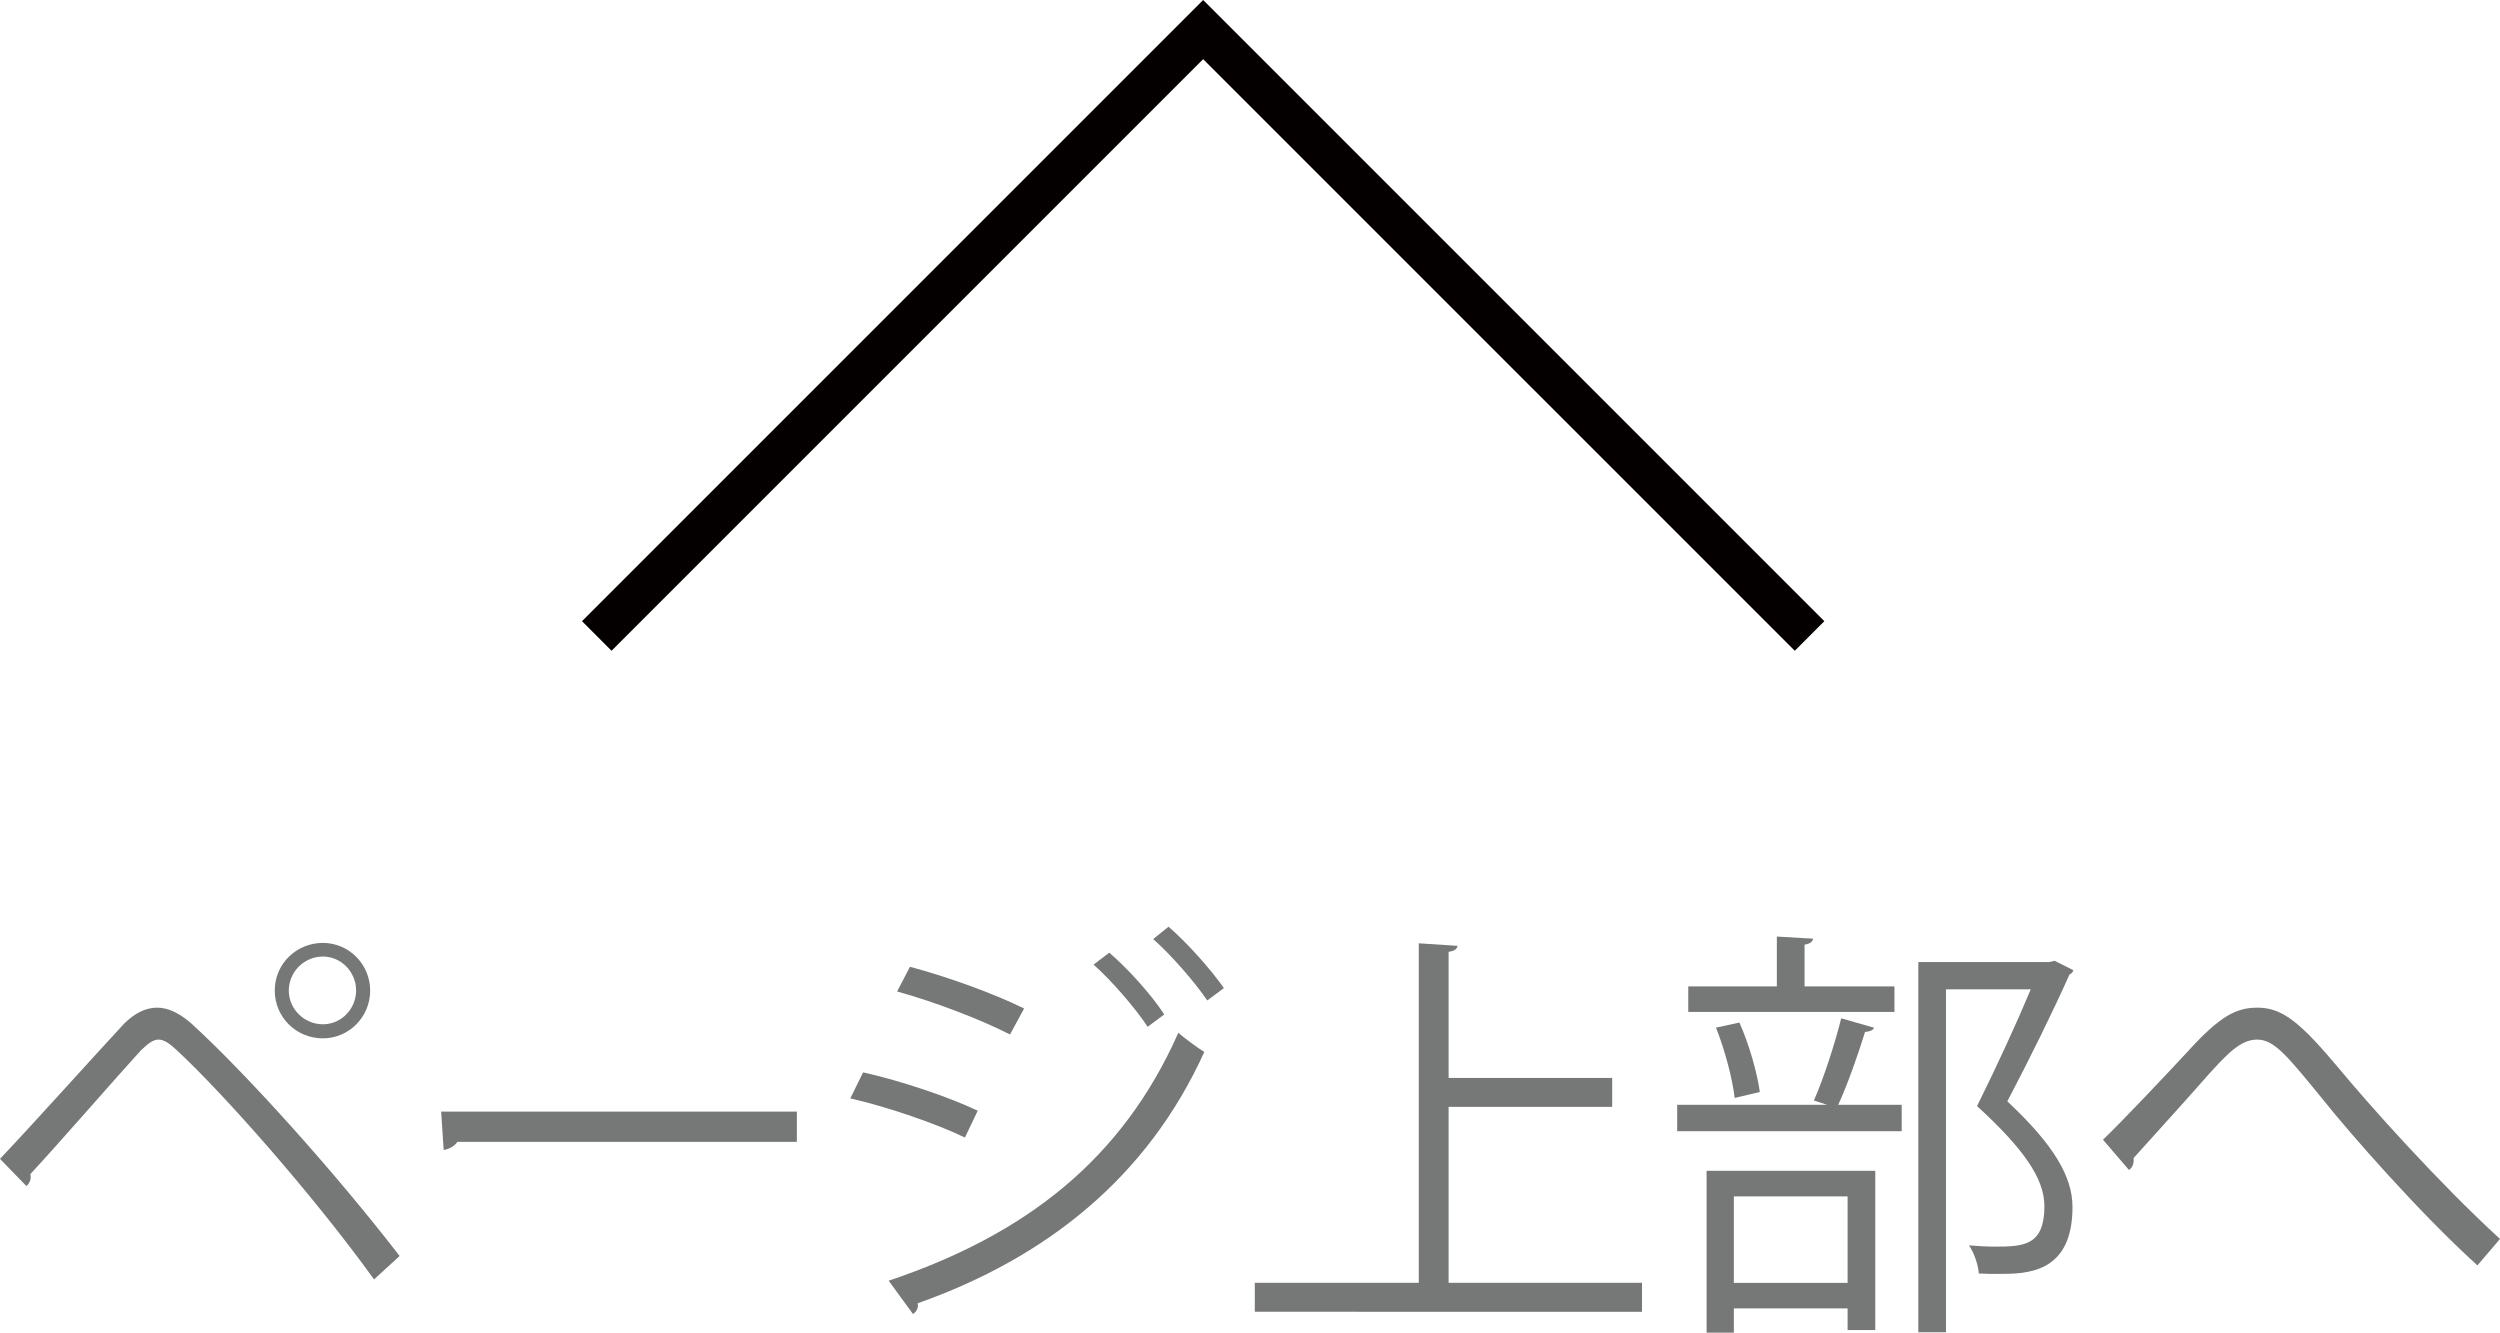
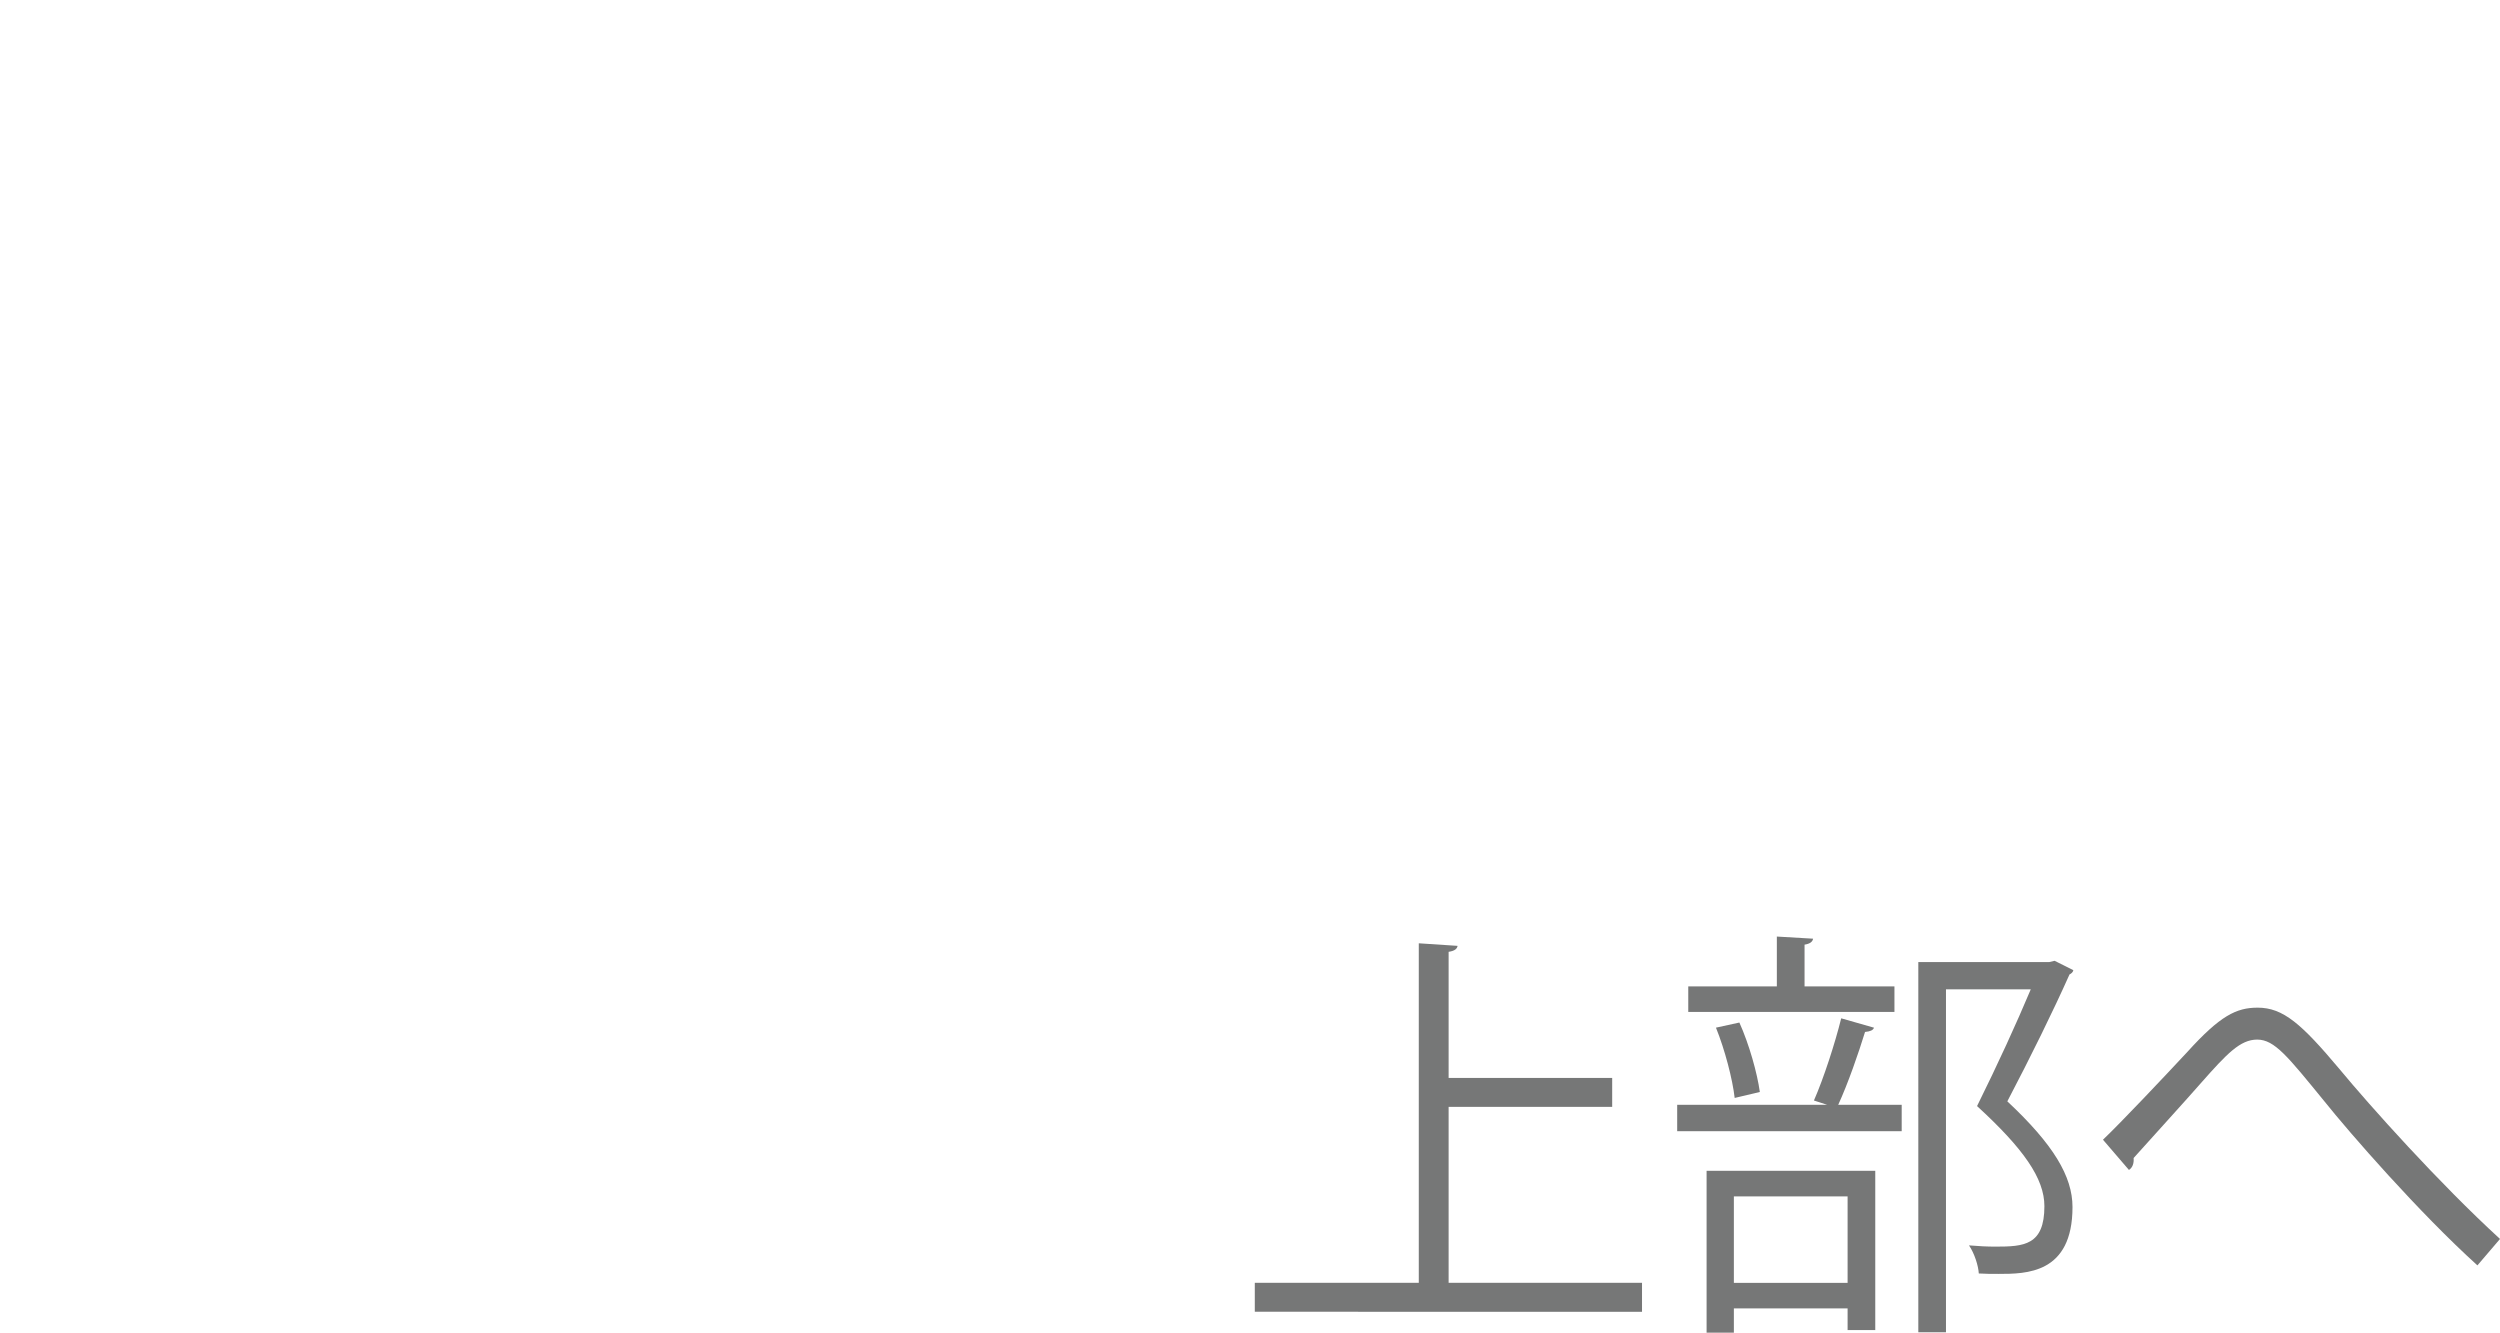
<svg xmlns="http://www.w3.org/2000/svg" version="1.1" x="0px" y="0px" width="70.386px" height="37.521px" viewBox="0 0 70.386 37.521" style="enable-background:new 0 0 70.386 37.521;" xml:space="preserve">
  <style type="text/css">

	.st0{fill:#7F8080;}
	.st1{fill:none;stroke:#DCDDDD;stroke-miterlimit:10;}
	.st2{fill:none;stroke:#CCCCCC;stroke-miterlimit:10;}
	.st3{fill:#B61D22;}
	.st4{fill:none;stroke:#C4C4C4;stroke-miterlimit:10;}
	.st5{fill:none;stroke:#D8D8D8;stroke-miterlimit:10;stroke-dasharray:1,1;}
	.st6{fill:none;stroke:#FFFFFF;stroke-miterlimit:10;}
	.st7{fill:#201F1F;}
	.st8{fill:#F2F2F2;}
	.st9{opacity:0.2;}
	.st10{fill:#FFFFFF;}
	.st11{fill:#CCCCCC;}
	.st12{fill:none;stroke:#E5E5E5;stroke-miterlimit:10;}
	.st13{fill:#FFFFFF;stroke:#FFFFFF;stroke-miterlimit:10;}
	.st14{fill:#040000;}
	.st15{fill:none;stroke:#D8D8D8;stroke-miterlimit:10;}
	.st16{fill:none;stroke:#040000;stroke-miterlimit:10;}
	.st17{clip-path:url(#SVGID_10_);}
	.st18{clip-path:url(#SVGID_20_);}
	.st19{clip-path:url(#SVGID_24_);}
	.st20{fill:#767777;}
	.st21{fill:none;stroke:#595757;stroke-miterlimit:10;}

</style>
  <g id="レイヤー_4">
</g>
  <g id="main">
    <g>
      <g>
        <g>
          <g>
-             <path class="st20" d="M0,32.627c0.911-0.959,2.807-3.07,3.49-3.802c0.312-0.312,0.623-0.455,0.936-0.455       c0.323,0,0.647,0.168,0.972,0.455c1.547,1.415,4.041,4.186,5.853,6.537l-0.72,0.659c-1.703-2.362-4.21-5.205-5.553-6.452       c-0.204-0.192-0.36-0.3-0.516-0.3c-0.156,0-0.3,0.12-0.492,0.3c-0.563,0.611-2.314,2.626-3.118,3.49       c0.012,0.023,0.012,0.06,0.012,0.084c0,0.096-0.048,0.191-0.12,0.251L0,32.627z M9.091,26.547c0.731,0,1.331,0.6,1.331,1.343       c0,0.744-0.6,1.344-1.331,1.344c-0.756,0-1.355-0.6-1.355-1.344C7.735,27.122,8.359,26.547,9.091,26.547z M10.026,27.89       c0-0.527-0.42-0.959-0.936-0.959c-0.527,0-0.959,0.432-0.959,0.959c0,0.516,0.432,0.948,0.959,0.948       C9.631,28.838,10.026,28.382,10.026,27.89z" />
-             <path class="st20" d="M12.42,31.296h10.015v0.852h-9.56c-0.071,0.12-0.228,0.204-0.384,0.229L12.42,31.296z" />
-             <path class="st20" d="M24.3,30.192c1.079,0.24,2.423,0.696,3.227,1.08l-0.36,0.755c-0.791-0.384-2.171-0.863-3.227-1.103       L24.3,30.192z M25.02,36.058c3.85-1.295,6.572-3.406,8.155-6.98c0.18,0.156,0.54,0.42,0.731,0.54       c-1.606,3.538-4.449,5.793-8.071,7.076c0.036,0.107-0.036,0.252-0.132,0.3L25.02,36.058z M25.619,27.219       c1.079,0.287,2.398,0.768,3.214,1.175l-0.396,0.731c-0.852-0.432-2.099-0.911-3.179-1.211L25.619,27.219z M31.231,26.822       c0.492,0.42,1.176,1.164,1.548,1.739l-0.468,0.348c-0.336-0.516-1.031-1.319-1.523-1.751L31.231,26.822z M32.899,26.091       c0.491,0.42,1.175,1.176,1.559,1.728l-0.468,0.348c-0.359-0.528-1.031-1.296-1.523-1.728L32.899,26.091z" />
            <path class="st20" d="M40.785,36.117h5.445v0.815H35.328v-0.815h4.617v-9.559l1.092,0.072       c-0.012,0.084-0.084,0.144-0.252,0.168v3.55h4.605v0.815h-4.605V36.117z" />
            <path class="st20" d="M51.07,30.984c0.275-0.624,0.6-1.631,0.768-2.314l0.923,0.264c-0.023,0.071-0.107,0.107-0.252,0.12       c-0.18,0.587-0.479,1.451-0.755,2.051h1.787v0.743H47.22v-0.743h4.222L51.07,30.984z M53.337,27.771v0.719h-5.805v-0.719h2.494       v-1.403l1.02,0.06c-0.012,0.084-0.084,0.144-0.24,0.168v1.176H53.337z M48.048,37.521v-4.558h4.749v4.485h-0.779v-0.611h-3.202       v0.684H48.048z M48.971,28.789c0.276,0.612,0.504,1.428,0.576,1.955l-0.708,0.168c-0.06-0.527-0.275-1.355-0.527-1.979       L48.971,28.789z M52.018,33.683h-3.202v2.435h3.202V33.683z M57.847,27.051l0.527,0.264c-0.012,0.06-0.06,0.096-0.108,0.12       c-0.455,1.02-1.091,2.314-1.751,3.573c1.296,1.212,1.835,2.111,1.835,2.975c0,1.883-1.307,1.883-2.087,1.883       c-0.18,0-0.371,0-0.551-0.012c-0.013-0.216-0.12-0.563-0.276-0.791c0.264,0.023,0.516,0.035,0.743,0.035       c0.804,0,1.38-0.035,1.38-1.139c0-0.78-0.588-1.619-1.896-2.818c0.588-1.188,1.104-2.315,1.512-3.286h-2.387v9.654h-0.779       V27.087h3.682L57.847,27.051z" />
            <path class="st20" d="M59.208,32.088c0.504-0.479,1.739-1.787,2.375-2.471c0.923-1.02,1.379-1.247,1.979-1.247       c0.72,0,1.235,0.455,2.303,1.727c0.852,1.031,2.818,3.227,4.521,4.785l-0.636,0.744c-1.643-1.487-3.598-3.73-4.317-4.63       c-1.02-1.247-1.392-1.727-1.883-1.727c-0.479,0-0.852,0.396-1.583,1.223c-0.408,0.468-1.38,1.535-1.896,2.111       c0.013,0.156-0.035,0.275-0.132,0.336L59.208,32.088z" />
          </g>
        </g>
        <g>
-           <polygon class="st14" points="51.363,17.489 50.531,18.322 33.874,1.666 17.218,18.322 16.386,17.489 33.874,0     " />
-         </g>
+           </g>
      </g>
    </g>
  </g>
  <g id="line">
</g>
</svg>